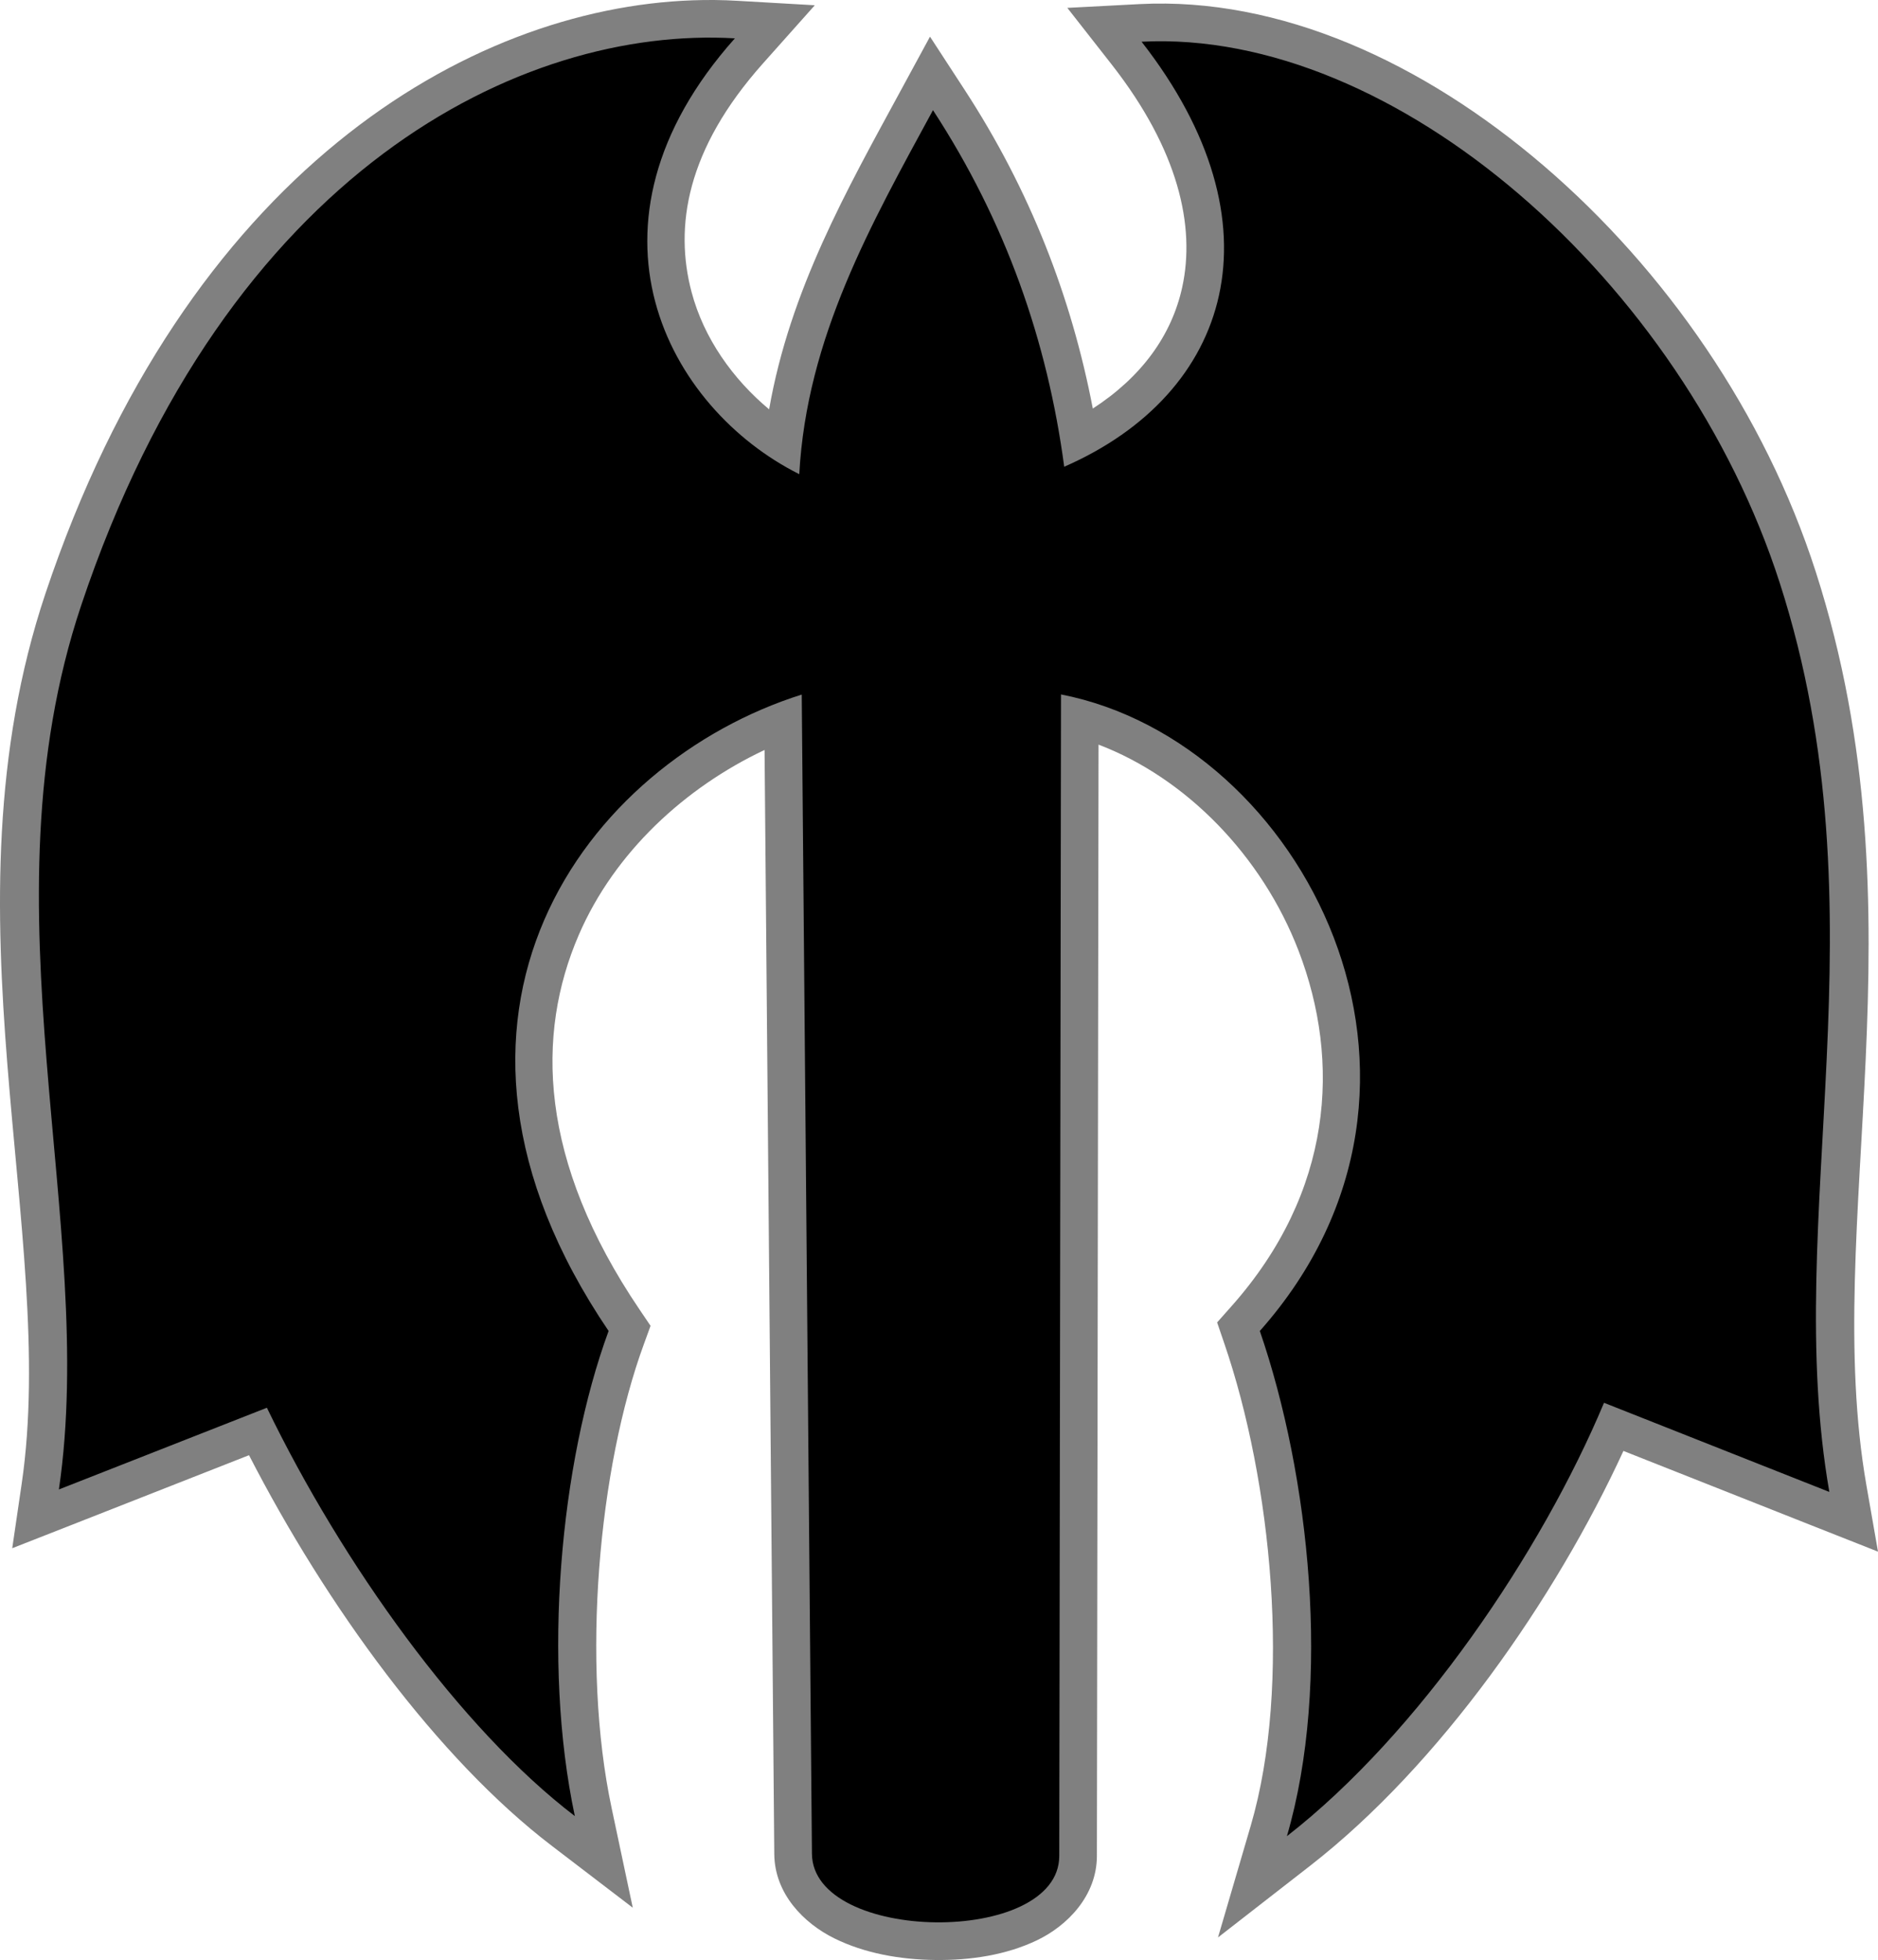
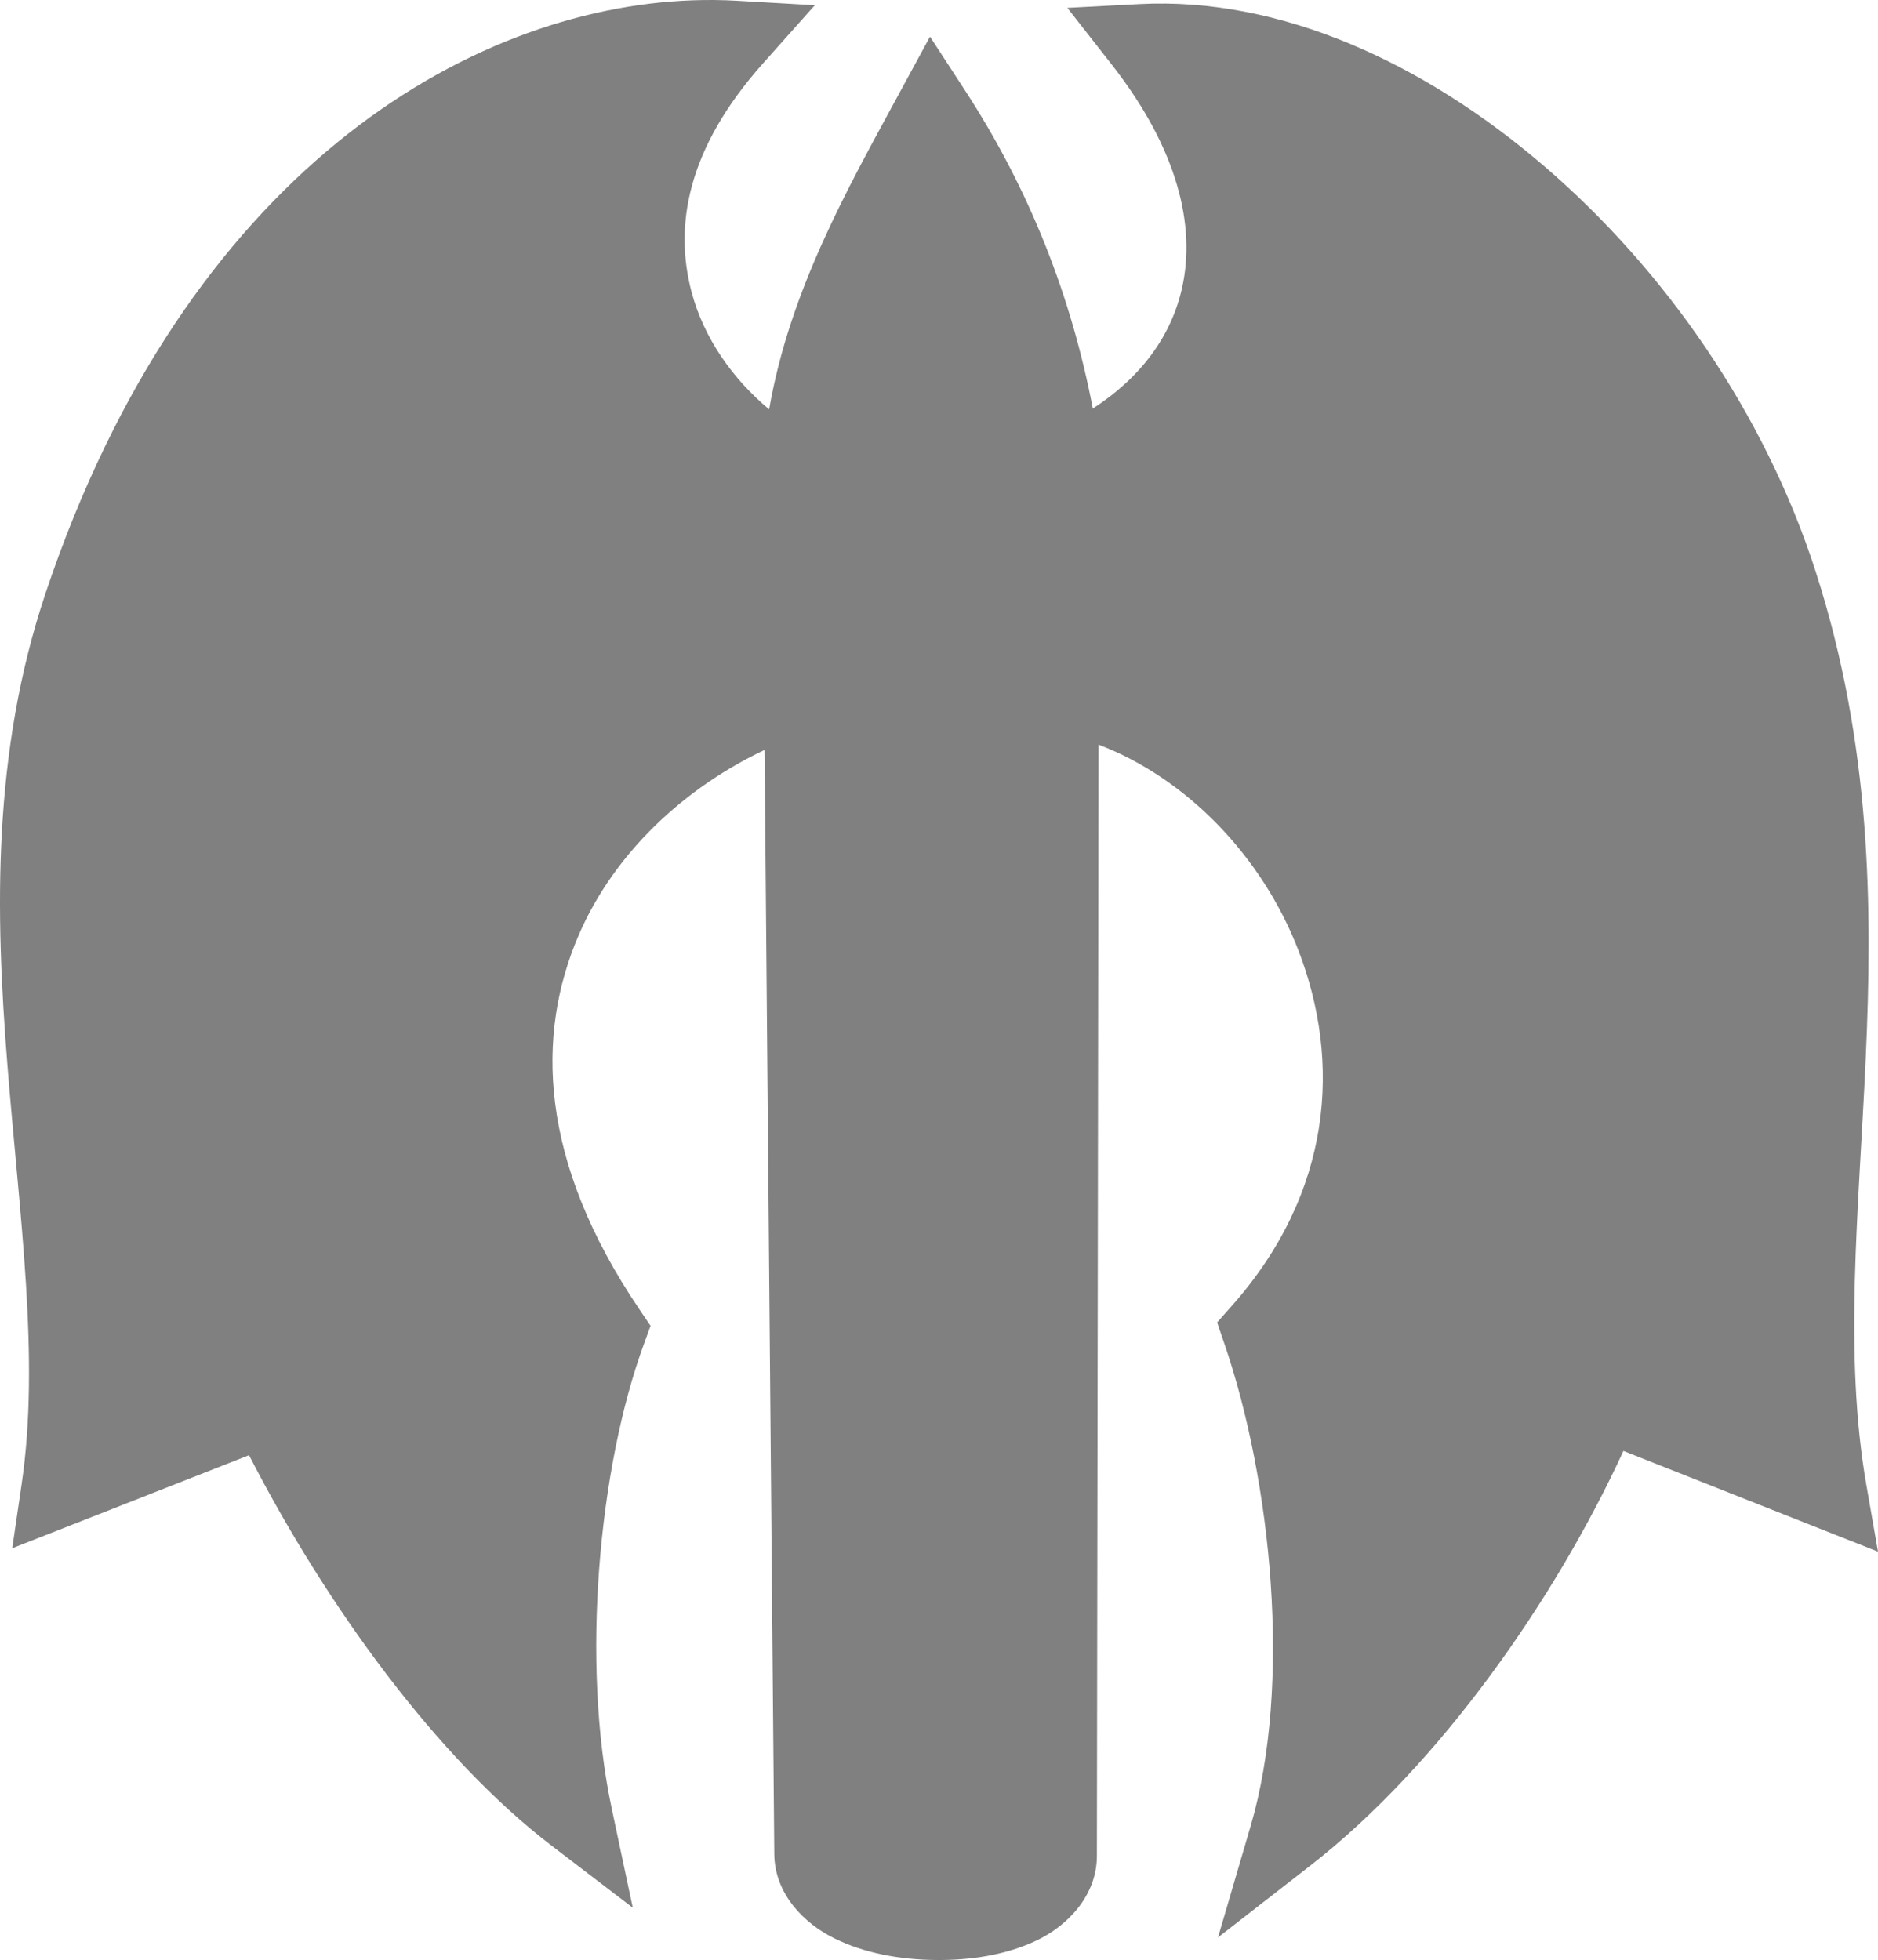
<svg xmlns="http://www.w3.org/2000/svg" xmlns:xlink="http://www.w3.org/1999/xlink" width="600" height="626.164" version="1.1">
  <linearGradient xlink:href="#linearGradient4128" id="linearGradient4005" x1="169.551" y1="609.813" x2="507.984" y2="365.336" gradientUnits="userSpaceOnUse" gradientTransform="translate(509.117,-280.822)" />
  <linearGradient spreadMethod="pad" gradientTransform="matrix(286.384,0,0,-286.384,6.809,143.834)" gradientUnits="userSpaceOnUse" id="linearGradient4128" y2="0" x2="1" y1="0" x1="0">
    <stop offset="0" style="stop-color:#bf331c" />
    <stop offset="0.517" style="stop-color:#f6b91d" />
    <stop offset="1" style="stop-color:#bf331c" />
  </linearGradient>
  <linearGradient x1="0" y1="0" x2="1" y2="0" id="linearGradient592" gradientUnits="userSpaceOnUse" gradientTransform="matrix(23.27,33.233,33.233,-23.27,88.066,244.634)" spreadMethod="pad">
    <stop style="stop-color:#536e78" offset="0" />
    <stop style="stop-color:#99aebc" offset="0.4" />
    <stop style="stop-color:#d9eaf3" offset="0.5" />
    <stop style="stop-color:#99aebc" offset="0.6" />
    <stop style="stop-color:#536e78" offset="1" />
  </linearGradient>
  <linearGradient y2="0" x2="1" y1="0" x1="0" spreadMethod="pad" gradientTransform="matrix(23.27,33.233,33.233,-23.27,88.066,244.634)" gradientUnits="userSpaceOnUse" id="linearGradient3009" xlink:href="#linearGradient592" />

      /&gt;
  <g transform="translate(286.118,-152.686)">
    <path style="fill:#808080;stroke-width:24.201" d="m -64.767,152.782 c -71.973,2.531 -161.895,55.298 -206.824,189.496 -34.135,101.956 4.201,204.36 -7.608,284.492 l -3.012,20.527 19.316,-7.577 56.333,-22.142 c 24.716,48.061 60.105,96.839 96.797,124.84 l 25.806,19.72 -6.739,-31.769 c -9.849,-46.305 -4.197,-108.805 10.31,-148.317 l 2.112,-5.807 -3.447,-5.093 c -32.365,-47.754 -33.214,-88.02 -19.471,-119.809 11.441,-26.465 34.046,-47.142 59.345,-59.066 l 3.105,352.75 c 0.112,12.663 9.432,22.088 19.161,26.893 9.729,4.805 21.009,6.802 32.328,6.925 11.319,0.124 22.601,-1.607 32.39,-6.273 9.789,-4.666 19.173,-14.271 19.192,-26.955 l 0.528,-355.048 c 27.976,10.669 52.238,35.498 63.91,65.867 13.626,35.451 10.914,77.075 -21.366,113.474 l -4.658,5.248 2.267,6.646 c 15.107,43.938 21.676,109.06 8.478,154.124 l -10.465,35.713 29.378,-22.856 c 41.549,-32.308 78.438,-85.382 100.151,-132.572 l 61.364,24.285 19.968,7.888 -3.696,-21.148 C 295.546,543.437 329.565,445.868 293.976,335.29 277.708,284.745 245.8,238.842 207.116,205.668 168.433,172.494 122.677,151.691 77.991,153.993 l -23.105,1.211 14.254,18.198 c 21.19,27.136 26.721,51.47 22.453,71.022 -3.357,15.377 -12.972,28.676 -28.57,38.787 C 56.204,247.61 42.965,213.423 22.03,181.321 L 11.006,164.396 1.379,182.129 c -16.822,31.005 -35.144,63.265 -41.769,101.331 -11.54,-9.614 -20.863,-22.681 -24.782,-37.483 -5.518,-20.843 -1.716,-45.511 22.825,-73.041 l 16.552,-18.571 -24.844,-1.429 c -4.62,-0.269 -9.332,-0.324 -14.13,-0.155 z" />
-     <path d="m -30.762,304.169 c 2.386,-43.703 22.941,-79.836 42.72,-116.292 23.251,35.654 36.573,73.791 41.928,113.919 53.446,-23.347 70.205,-77.531 24.716,-135.782 80.936,-4.17 172.901,76.607 203.913,172.964 34.237,106.375 0.414,202.145 15.822,290.336 l -71.99,-28.48 c -19.956,47.663 -59.187,105.699 -101.318,138.46 14.321,-48.9 7.253,-115.161 -8.646,-161.402 70.313,-79.286 13.771,-188.307 -63.52,-203.354 l -0.56,371.068 c -0.043,28.907 -78.763,27.879 -79.015,-0.695 l -3.26,-370.333 c -68.829,21.679 -129.984,102.571 -61.706,203.314 -15.519,42.268 -21.26,105.741 -10.787,154.977 -36.575,-27.912 -74.303,-80.725 -98.385,-130.453 l -66.453,26.106 c 12.519,-84.945 -25.326,-185.513 7.12,-282.425 46.626,-139.267 140.96,-185.111 208.852,-181.163 -53.255,59.741 -21.489,118.186 20.569,139.235 z" />
  </g>
</svg>